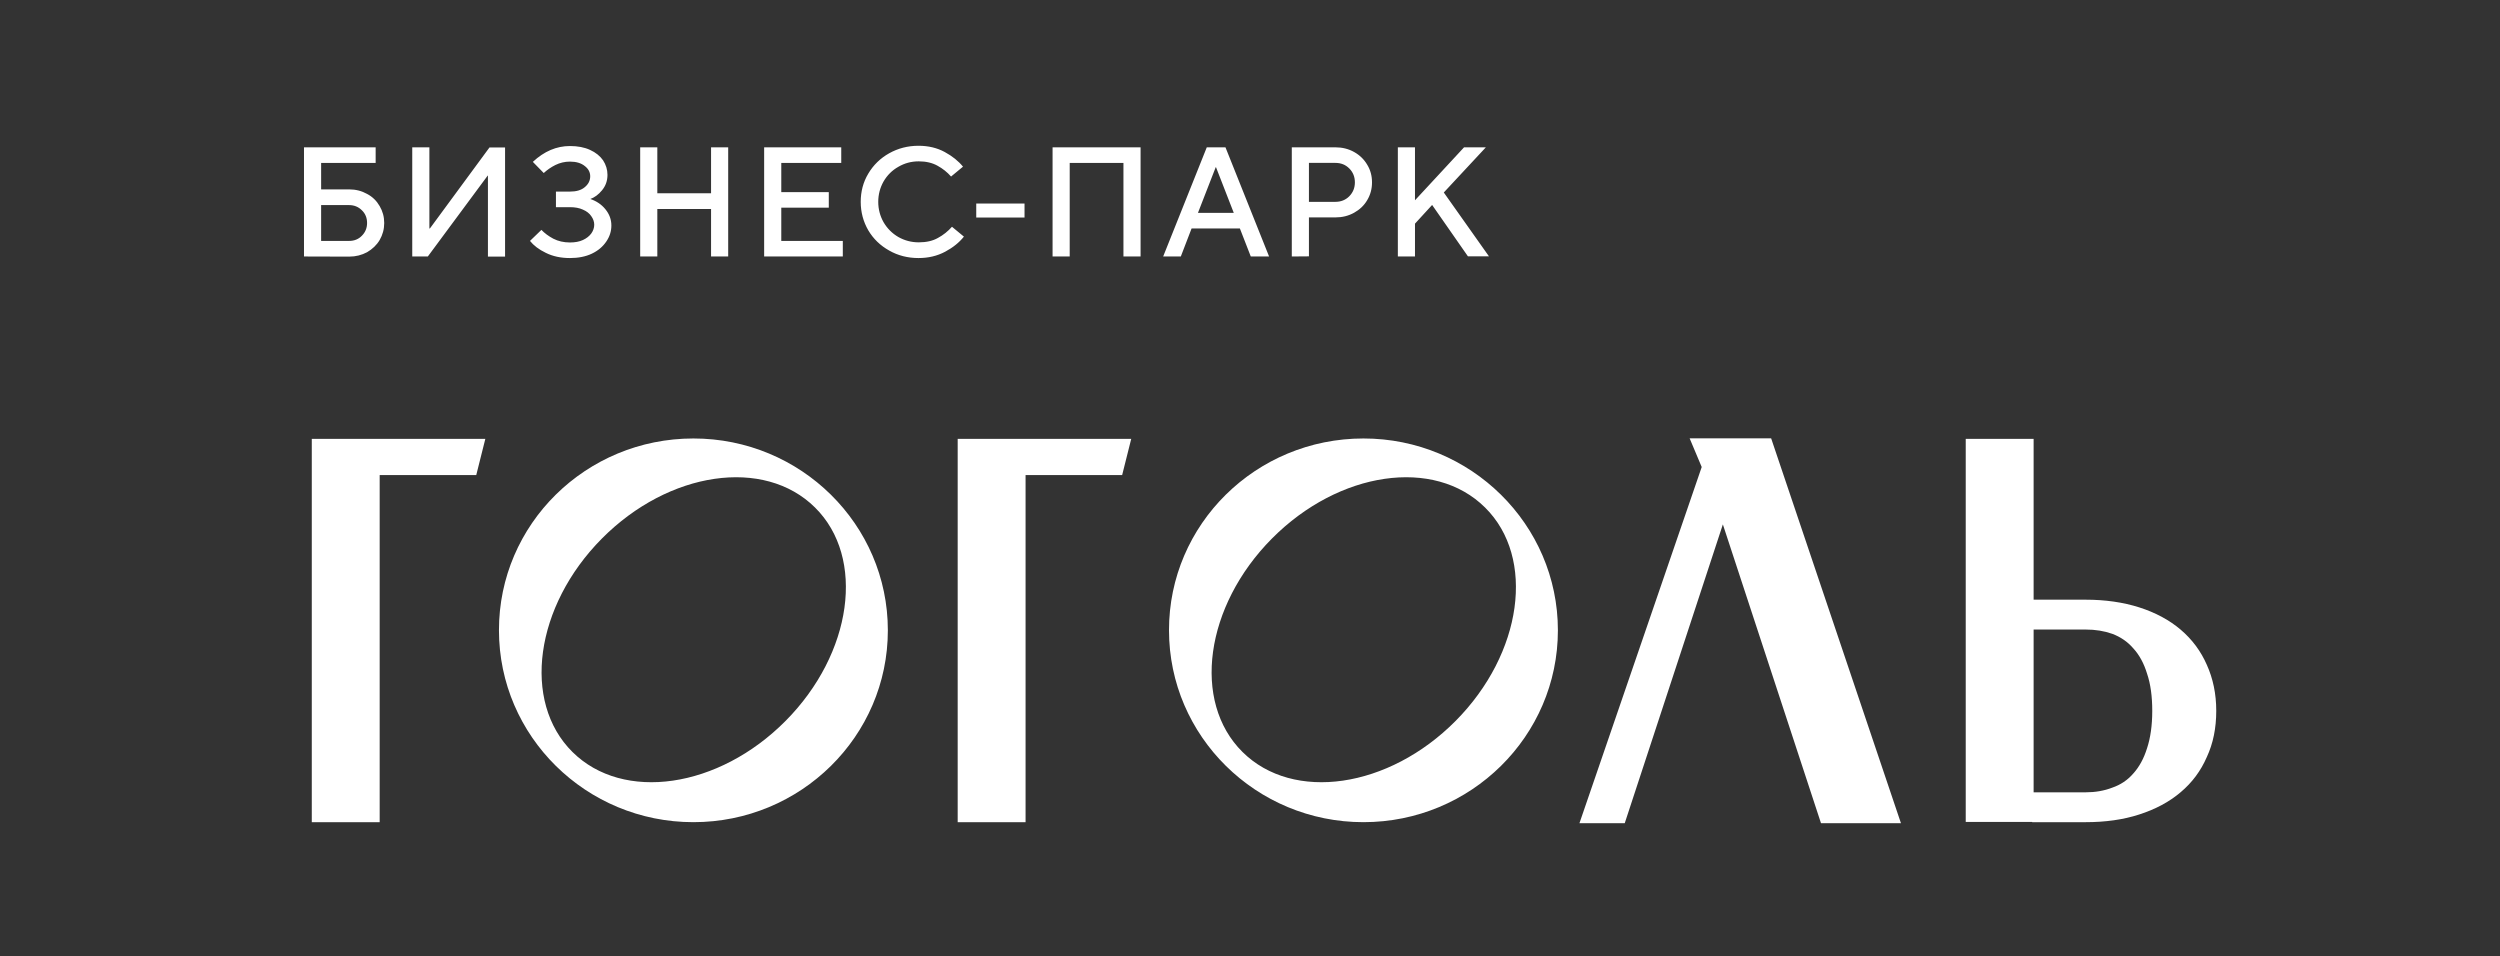
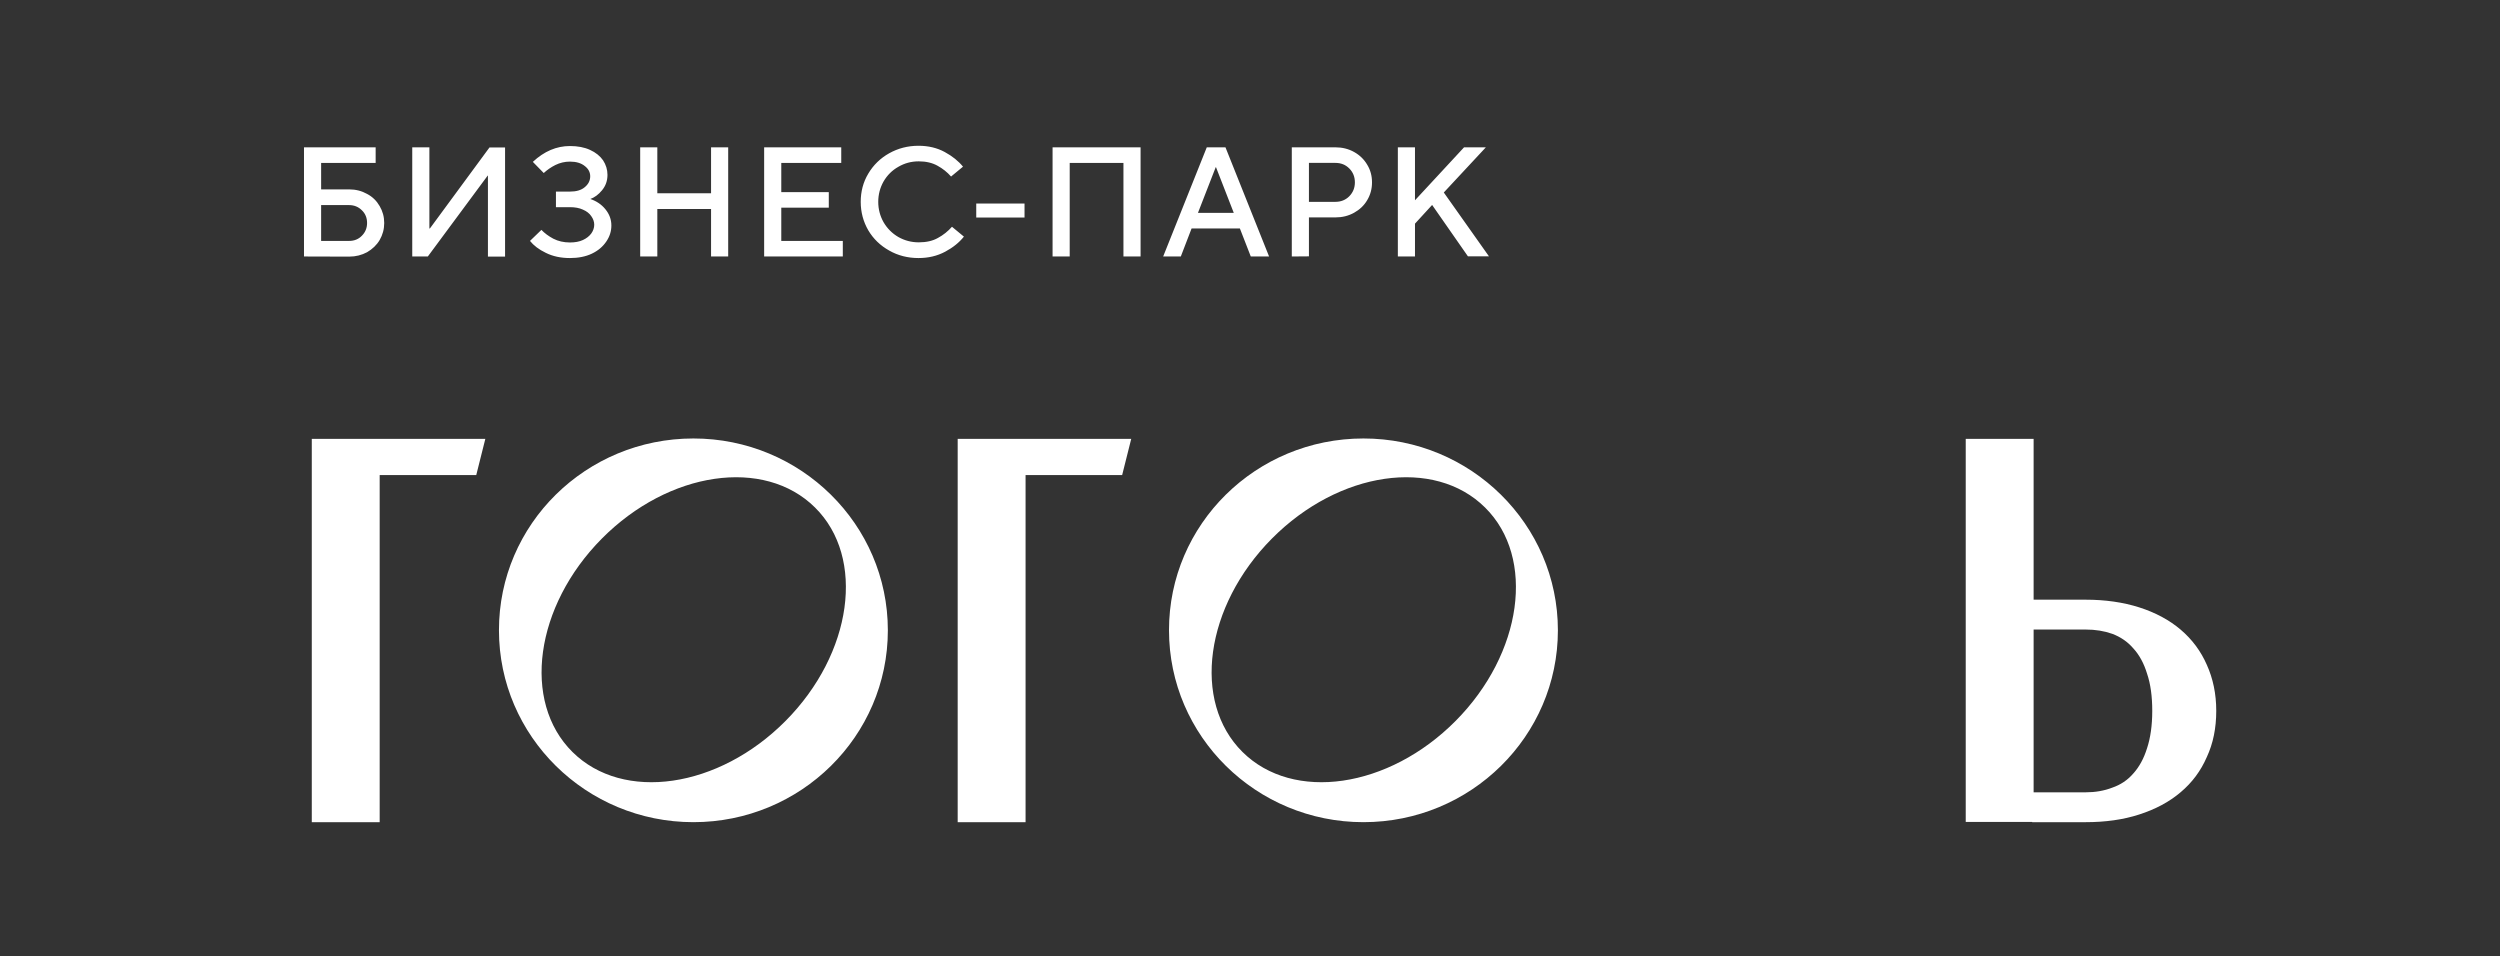
<svg xmlns="http://www.w3.org/2000/svg" version="1.1" id="Layer_1" x="0px" y="0px" viewBox="0 0 1926 736.8" style="enable-background:new 0 0 1926 736.8;" xml:space="preserve">
  <rect x="0" y="0" width="1926" height="736.8" fill="#333333" stroke="none" />
  <style type="text/css"> .st0{fill:#FFFFFF;} </style>
  <g>
    <path class="st0" d="M234.2,197.6v-84.1h55.2v12h-42v20.4H269c5.1,0,9.7,1.2,13.8,3.5c4.2,2.2,7.4,5.4,9.7,9.4 c2.3,3.9,3.5,8.2,3.5,13s-1.2,9.1-3.5,13.1c-2.3,3.9-5.6,7-9.7,9.4c-4.1,2.2-8.7,3.4-13.8,3.4L234.2,197.6L234.2,197.6z M269,185.6 c3.9,0,7.2-1.3,9.8-4c2.6-2.6,4-5.9,4-9.8c0-3.9-1.3-7.2-4-9.8c-2.6-2.6-5.9-4-9.8-4h-21.6v27.6H269z M329.6,197.6h-12v-84.1h13.2 V176h0.4l45.9-62.4h12v84.1h-13.2v-62.4h-0.2L329.6,197.6z M439.1,198.8c-7,0-13.2-1.3-18.6-4c-5.4-2.6-9.4-5.7-12.2-9.2l8.8-8.5 c2.5,2.6,5.6,4.9,9.2,6.8c3.7,1.9,8,2.9,12.8,2.9c3.8,0,7.2-0.6,10-1.9c2.8-1.3,4.9-3,6.4-5c1.5-2.1,2.3-4.4,2.3-6.8 c0-2.3-0.8-4.5-2.3-6.6c-1.4-2.1-3.6-3.8-6.4-5c-2.8-1.3-6.1-1.9-10-1.9h-10.8v-12h10.8c4.9,0,8.7-1.1,11.4-3.4 c2.8-2.3,4.2-5.1,4.2-8.4c0-3.1-1.4-5.8-4.2-7.9c-2.7-2.2-6.5-3.4-11.4-3.4c-4,0-7.7,0.9-11.2,2.6c-3.4,1.7-6.4,3.8-9,6.2l-8.4-8.6 c8.8-8.2,18.3-12.2,28.6-12.2c6,0,11.2,1,15.5,3c4.4,2,7.7,4.7,10,8c2.2,3.4,3.4,7.1,3.4,11.2c0,4.6-1.4,8.5-4.2,11.9 c-2.7,3.3-5.7,5.5-9,6.7c4.7,1.6,8.6,4.2,11.6,7.9s4.6,7.8,4.6,12.5c0,4.5-1.3,8.6-4,12.5c-2.6,3.8-6.2,6.9-11,9.2 S445.5,198.8,439.1,198.8z M506.4,197.6h-13.2v-84.1h13.2v35.4h41.4v-35.4H561v84.1h-13.2V161h-41.4V197.6z M649.3,197.6h-60.6 v-84.1h59.4v12h-46.2V148h36.6v12h-36.6v25.6h47.4L649.3,197.6L649.3,197.6z M707.6,198.8c-8.2,0-15.8-1.9-22.6-5.8 c-6.8-3.8-12.2-9-16.1-15.6c-3.8-6.6-5.8-13.9-5.8-21.9c0-7.9,1.9-15.2,5.8-21.7c3.9-6.6,9.3-11.9,16.1-15.7 c6.8-3.8,14.3-5.8,22.6-5.8c7.6,0,14.3,1.6,20.2,4.8c5.9,3.2,10.6,7,14.1,11.3l-9.2,7.6c-3-3.4-6.4-6.1-10.4-8.3 c-3.9-2.2-8.8-3.4-14.5-3.4s-10.9,1.4-15.7,4.2c-4.8,2.7-8.6,6.5-11.4,11.3c-2.7,4.8-4.1,10-4.1,15.7s1.4,10.9,4.1,15.7 c2.8,4.8,6.6,8.6,11.4,11.4c4.8,2.7,10,4.1,15.7,4.1c5.8,0,10.8-1.1,14.8-3.4c4.1-2.2,7.7-5.1,10.8-8.6l9.2,7.6 c-3.6,4.5-8.4,8.4-14.4,11.6C722,197.2,715.2,198.8,707.6,198.8z M789.3,167.6h-37.2v-10.8h37.2V167.6z M824.1,197.6h-13.2v-84.1 h67.8v84.1h-13.2v-72.1h-41.4L824.1,197.6L824.1,197.6z M909.7,197.6h-13.6l33.6-84.1h14.4l33.6,84.1h-14.1l-8.4-21.6H918 L909.7,197.6z M936.6,128.8L922.9,164h27.6l-13.7-35.2H936.6z M995.2,197.6v-84.1h33.6c5.3,0,10.1,1.2,14.4,3.6s7.7,5.7,10.1,9.8 c2.5,4.1,3.7,8.6,3.7,13.6s-1.2,9.5-3.7,13.7c-2.4,4.1-5.8,7.3-10.1,9.7c-4.3,2.4-9.1,3.6-14.4,3.6h-20.4v30L995.2,197.6 L995.2,197.6z M1028.8,155.5c4.2,0,7.8-1.4,10.7-4.3c2.9-3,4.3-6.5,4.3-10.7s-1.4-7.8-4.3-10.7c-2.9-2.9-6.4-4.3-10.7-4.3h-20.4v30 H1028.8z M1090.1,197.6h-13.2v-84.1h13.2v40.8l37.8-40.8h16.8l-32.4,34.8l34.8,49.2h-16.2l-27.6-39.6l-13.2,14.4L1090.1,197.6 L1090.1,197.6z" />
    <path class="st0" d="M534.2,337.8c82.7,0,149.8,66.2,149.8,147.8s-67.1,147.8-149.8,147.8s-149.8-66.2-149.8-147.8 C384.3,403.9,451.4,337.8,534.2,337.8z M627.9,391c-39.1-38.8-112.6-28.1-164.2,23.9S401.9,540.5,441,579.3s112.6,28.1,164.2-23.9 C656.8,503.4,667,429.7,627.9,391z" />
    <path class="st0" d="M1050.4,337.8c82.7,0,149.8,66.2,149.8,147.8s-67.1,147.8-149.8,147.8s-149.8-66.2-149.8-147.8 C900.5,403.9,967.6,337.8,1050.4,337.8z M1144.1,391c-39.1-38.8-112.6-28.1-164.2,23.9c-51.6,52-61.8,125.6-22.7,164.4 s112.6,28.1,164.2-23.9C1173,503.4,1183.2,429.7,1144.1,391z" />
-     <path class="st0" d="M1216.8,634.2h34.9l75.6-230.2l75.6,230.2h61.6l-100-296.5h-62.8l9.3,22.1L1216.8,634.2z" />
    <path class="st0" d="M240.2,633.4V338.1h133.7l-7,27.9h-74.4v267.4H240.2z" />
    <path class="st0" d="M737.8,633.4V338.1h133.7l-7,27.9h-74.4v267.4H737.8z" />
    <path class="st0" d="M1566.7,462h40.1c15.2,0,28.9,2,41.2,5.9c12.5,4,23.2,9.7,32,17.2s15.5,16.5,20.1,27 c4.8,10.6,7.3,22.4,7.3,35.6c0,13.2-2.4,25.1-7.3,35.6c-4.6,10.6-11.3,19.6-20.1,27c-8.8,7.5-19.5,13.2-32,17.2 c-12.3,4-26.1,5.9-41.2,5.9h-41.2v-0.2h-51.2V338.1h52.3L1566.7,462L1566.7,462z M1566.7,485.1v125.3h40.1c7.5,0,14.3-1.2,20.5-3.6 c6.4-2.2,11.8-5.8,16.2-10.9c4.6-5.1,8.1-11.5,10.6-19.5c2.6-7.9,4-17.5,4-28.7s-1.3-20.8-4-28.7c-2.4-7.9-5.9-14.4-10.6-19.5 c-4.4-5.1-9.8-8.8-16.2-11.2c-6.2-2.2-13-3.3-20.5-3.3h-40.1V485.1z" />
  </g>
</svg>